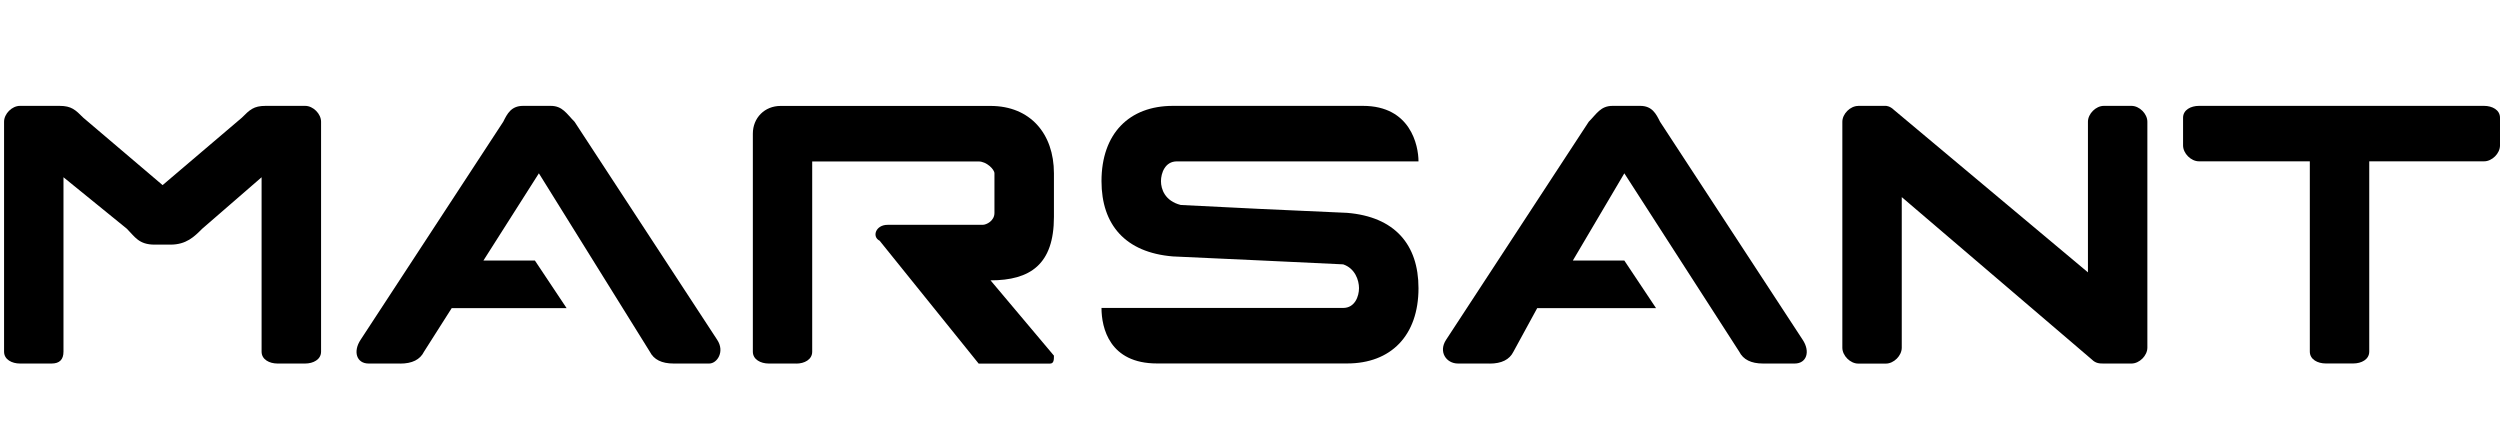
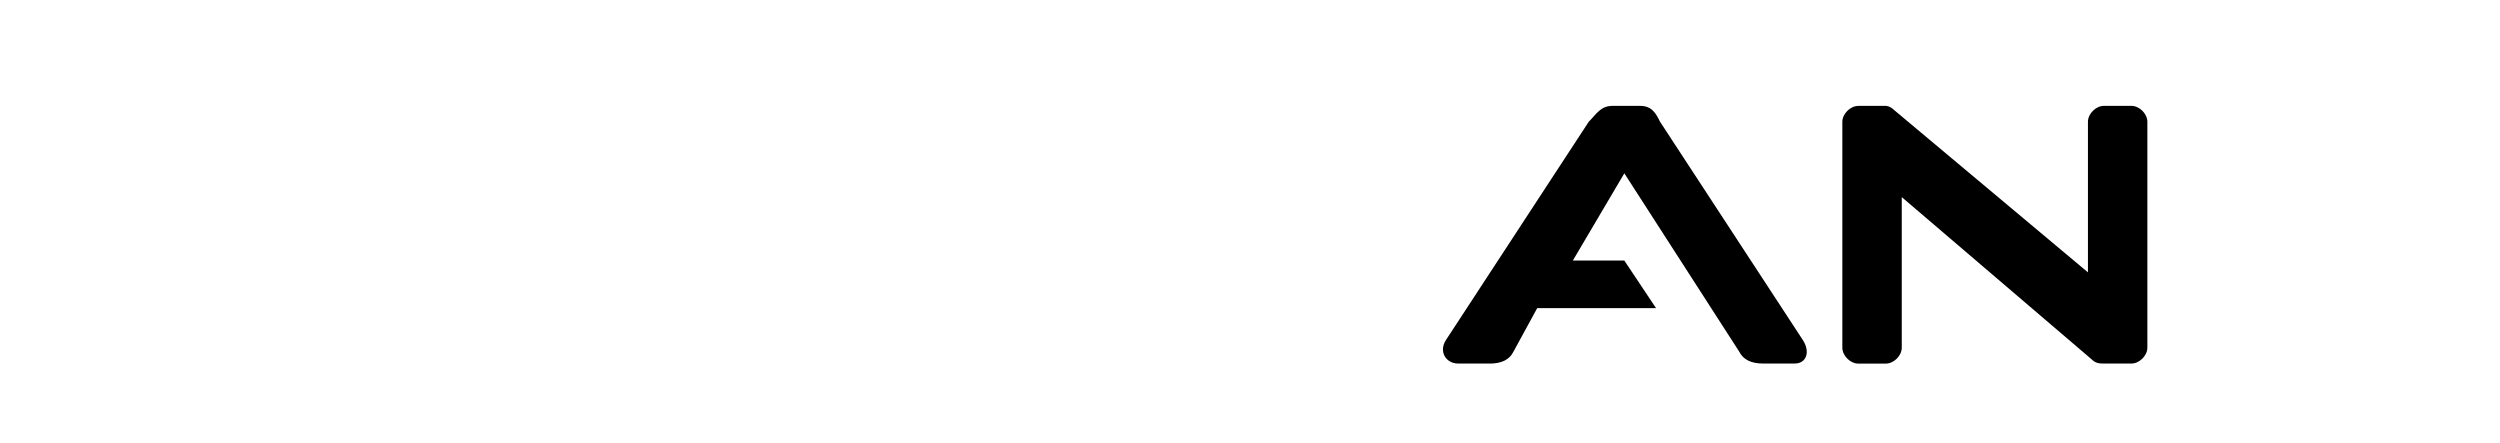
<svg xmlns="http://www.w3.org/2000/svg" fill="none" viewBox="0 0 209 37" height="37" width="209">
-   <path fill="black" d="M92.085 15.147C92.085 11.168 94.401 8.851 98.048 8.851H113.947C117.923 8.851 118.586 12.166 118.586 13.492H98.382C97.391 13.492 97.057 14.484 97.057 15.147C97.057 15.81 97.386 16.802 98.711 17.136L105.333 17.465L112.622 17.794C116.598 18.122 118.586 20.445 118.586 24.09C118.586 28.067 116.269 30.385 112.622 30.385H96.723C92.747 30.385 92.085 27.404 92.085 25.744H112.288C113.279 25.744 113.613 24.753 113.613 24.09C113.613 23.427 113.284 22.434 112.288 22.1L105.333 21.771L98.048 21.437C94.073 21.108 92.085 18.785 92.085 15.141" clip-rule="evenodd" fill-rule="evenodd" />
  <path fill="black" d="M155.345 8.851H157.662C157.662 8.851 157.991 8.851 158.325 9.18L174.552 22.769V10.177C174.552 9.514 175.215 8.851 175.877 8.851H178.194C178.857 8.851 179.52 9.514 179.52 10.177V29.065C179.52 29.728 178.857 30.391 178.194 30.391H175.877C175.549 30.391 175.215 30.391 174.886 30.062L158.987 16.478V29.07C158.987 29.733 158.325 30.396 157.662 30.396H155.345C154.683 30.396 154.02 29.733 154.02 29.07V10.182C154.02 9.519 154.683 8.856 155.345 8.856" clip-rule="evenodd" fill-rule="evenodd" />
-   <path fill="black" d="M209 9.843V12.161C209 12.823 208.337 13.486 207.675 13.486H198.069V29.393C198.069 30.056 197.406 30.385 196.743 30.385H194.427C193.764 30.385 193.101 30.056 193.101 29.393V13.486H183.829C183.167 13.486 182.504 12.823 182.504 12.161V9.843C182.504 9.18 183.167 8.851 183.829 8.851H207.675C208.337 8.851 209 9.18 209 9.843Z" clip-rule="evenodd" fill-rule="evenodd" />
-   <path fill="black" d="M33.463 30.391H30.812C29.82 30.391 29.487 29.399 30.149 28.402L42.072 10.177C42.401 9.514 42.735 8.851 43.726 8.851H46.043C47.034 8.851 47.368 9.514 48.031 10.177L59.953 28.402C60.616 29.393 59.953 30.391 59.291 30.391H56.312C55.32 30.391 54.657 30.062 54.324 29.399L45.051 14.489L40.413 21.782H44.718L47.368 25.76H37.762L35.445 29.404C35.117 30.067 34.454 30.396 33.458 30.396" clip-rule="evenodd" fill-rule="evenodd" />
-   <path fill="black" d="M25.511 30.391H23.194C22.531 30.391 21.869 30.062 21.869 29.399V14.818L16.901 19.125C16.238 19.788 15.576 20.451 14.251 20.451H12.925C11.6 20.451 11.271 19.788 10.608 19.125L5.307 14.818V29.399C5.307 30.062 4.973 30.391 4.316 30.391H1.665C1.002 30.391 0.34 30.062 0.34 29.399V10.177C0.34 9.514 1.002 8.851 1.665 8.851H4.978C5.97 8.851 6.304 9.18 6.966 9.843L13.593 15.476L20.215 9.843C20.877 9.18 21.206 8.851 22.202 8.851H25.516C26.178 8.851 26.841 9.514 26.841 10.177V29.399C26.841 30.062 26.178 30.391 25.516 30.391" clip-rule="evenodd" fill-rule="evenodd" />
-   <path fill="black" d="M66.58 30.391H64.263C63.601 30.391 62.938 30.062 62.938 29.399V11.174C62.938 9.848 63.929 8.856 65.255 8.856H82.808C86.121 8.856 88.109 11.174 88.109 14.489V18.133C88.109 22.111 86.121 23.437 82.808 23.437L88.109 29.733C88.109 30.062 88.109 30.396 87.78 30.396H81.816L73.535 20.122C72.873 19.793 73.207 18.796 74.198 18.796H82.145C82.474 18.796 83.136 18.462 83.136 17.804V14.489C83.136 14.16 82.474 13.497 81.811 13.497H67.9V29.404C67.9 30.067 67.238 30.396 66.575 30.396" clip-rule="evenodd" fill-rule="evenodd" />
  <path fill="black" d="M124.539 30.391H121.889C120.897 30.391 120.235 29.399 120.897 28.402L132.82 10.177C133.483 9.514 133.811 8.851 134.808 8.851H137.125C138.116 8.851 138.45 9.514 138.779 10.177L150.701 28.402C151.364 29.393 151.03 30.391 150.039 30.391H147.388C146.397 30.391 145.734 30.062 145.4 29.399L135.794 14.489L131.489 21.782H135.794L138.445 25.76H128.51L126.522 29.404C126.193 30.067 125.531 30.396 124.534 30.396" clip-rule="evenodd" fill-rule="evenodd" />
</svg>